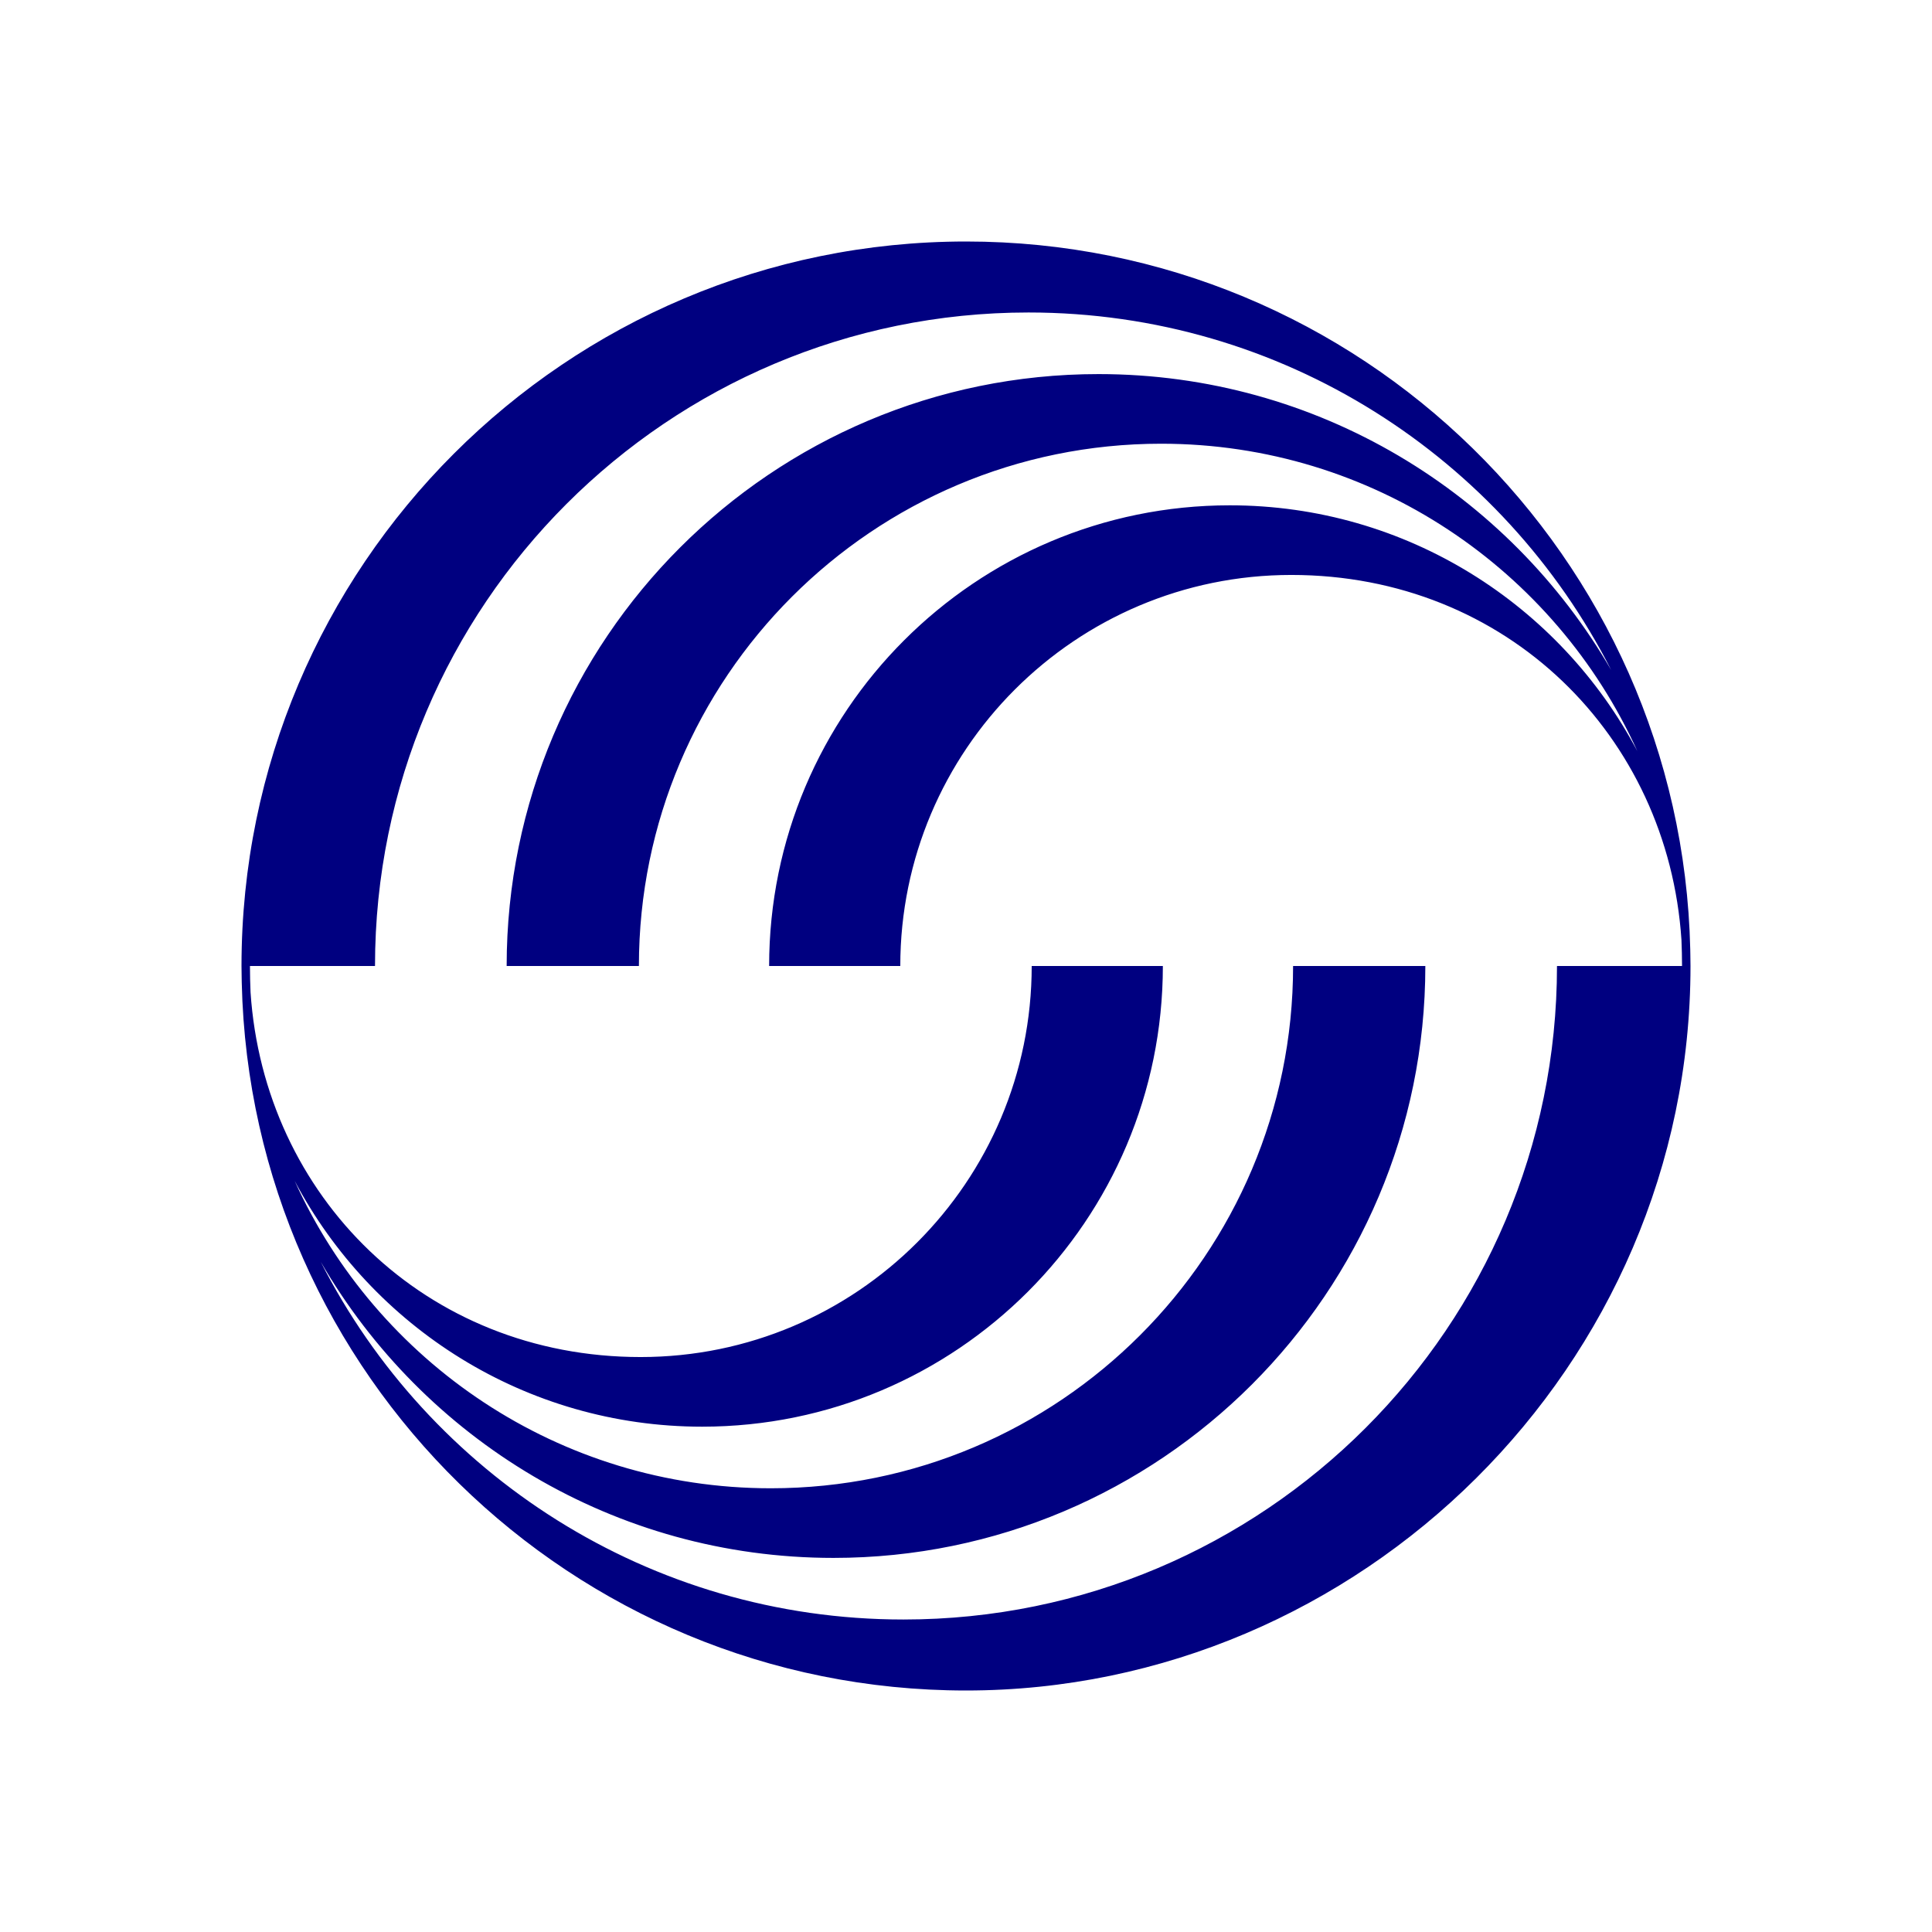
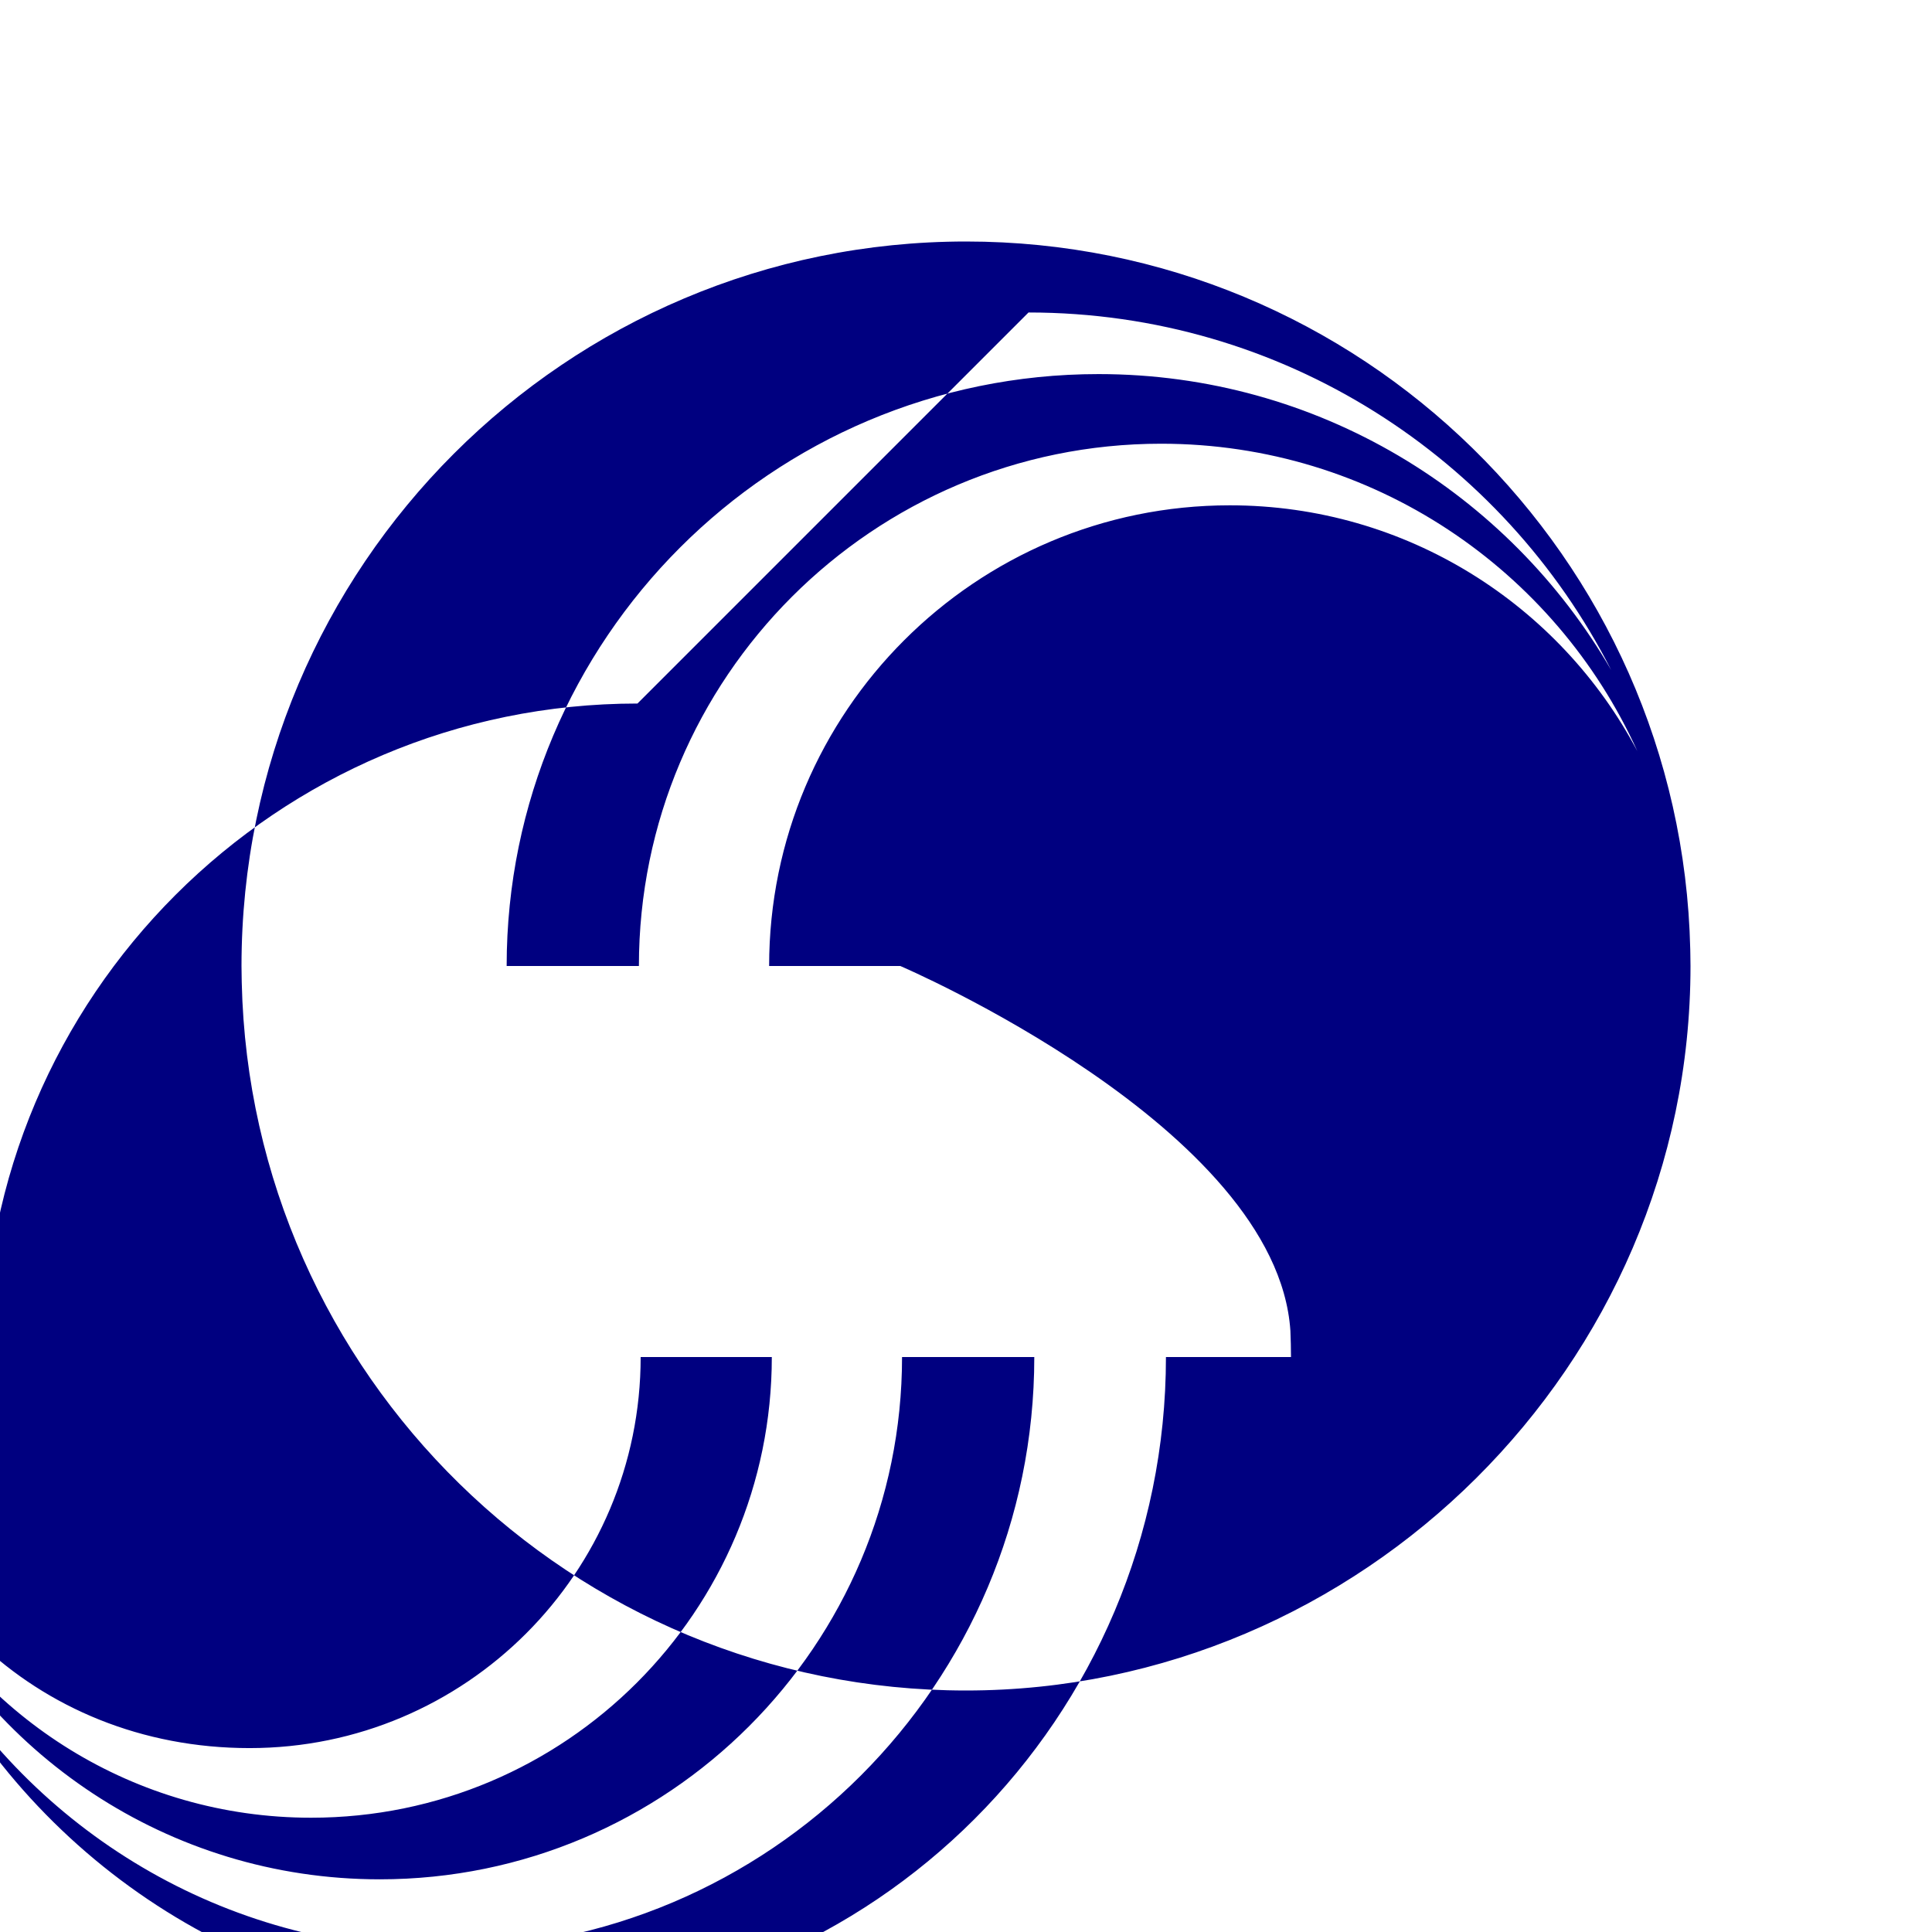
<svg xmlns="http://www.w3.org/2000/svg" id="a" viewBox="0 0 2000 2000">
  <defs>
    <style>
      .c {
        fill: navy;
        fill-rule: evenodd;
      }
    </style>
  </defs>
-   <path id="b" class="c" d="M1000,250c-414,0-750,336-750,750,0,4.11,.07,8.22,.17,12.3,.03,1.68,.04,3.35,.09,5.03,9.24,405.99,341.54,732.67,749.74,732.67s750-336,750-750c0-4.11-.07-8.22-.17-12.3-.03-1.68-.04-3.35-.09-5.03-9.24-405.99-341.54-732.67-749.74-732.67Zm64.72,73.48c263.22,0,491.41,150.58,603.22,370.23-105.99-183.13-304.03-306.46-530.7-306.46-338.24,0-612.75,274.51-612.75,612.75h136.9c0-298.45,242.22-540.67,540.67-540.67,219.17,0,408.06,130.65,492.92,318.25-79.98-151.29-238.94-254.48-421.88-254.48-263.25,0-476.89,213.65-476.89,476.89h135.77c0-223.45,181.35-404.81,404.81-404.81s389.87,166.88,403.85,377.69c.36,9,.61,18.03,.61,27.12h-129.45c0,373.44-303.08,676.52-676.52,676.52-263.22,0-491.41-150.58-603.22-370.23,105.99,183.13,304.03,306.46,530.7,306.46,338.24,0,612.75-274.51,612.75-612.75h-136.9c0,298.45-242.22,540.67-540.67,540.67-219.17,0-408.06-130.65-492.92-318.25,79.98,151.29,238.94,254.48,421.88,254.48,263.25,0,476.89-213.65,476.89-476.89h-135.77c0,223.45-181.35,404.81-404.81,404.81s-389.87-166.88-403.85-377.69c-.36-9-.61-18.03-.61-27.12h129.45c0-373.44,303.08-676.52,676.52-676.52Z" />
+   <path id="b" class="c" d="M1000,250c-414,0-750,336-750,750,0,4.11,.07,8.22,.17,12.3,.03,1.68,.04,3.35,.09,5.03,9.24,405.99,341.54,732.67,749.74,732.67s750-336,750-750c0-4.11-.07-8.22-.17-12.3-.03-1.68-.04-3.35-.09-5.03-9.24-405.99-341.54-732.67-749.74-732.67Zm64.72,73.48c263.22,0,491.41,150.58,603.22,370.23-105.99-183.13-304.03-306.46-530.7-306.46-338.24,0-612.75,274.51-612.75,612.75h136.9c0-298.45,242.22-540.67,540.67-540.67,219.17,0,408.06,130.65,492.92,318.25-79.98-151.29-238.94-254.48-421.88-254.48-263.25,0-476.89,213.65-476.89,476.89h135.77s389.87,166.88,403.85,377.69c.36,9,.61,18.03,.61,27.12h-129.45c0,373.44-303.08,676.52-676.52,676.52-263.22,0-491.41-150.58-603.22-370.23,105.99,183.13,304.03,306.46,530.7,306.46,338.24,0,612.75-274.51,612.75-612.75h-136.9c0,298.45-242.22,540.67-540.67,540.67-219.17,0-408.06-130.65-492.92-318.25,79.98,151.29,238.94,254.48,421.88,254.48,263.25,0,476.89-213.65,476.89-476.89h-135.77c0,223.45-181.35,404.81-404.81,404.81s-389.87-166.88-403.85-377.69c-.36-9-.61-18.03-.61-27.12h129.45c0-373.44,303.08-676.52,676.52-676.52Z" />
</svg>